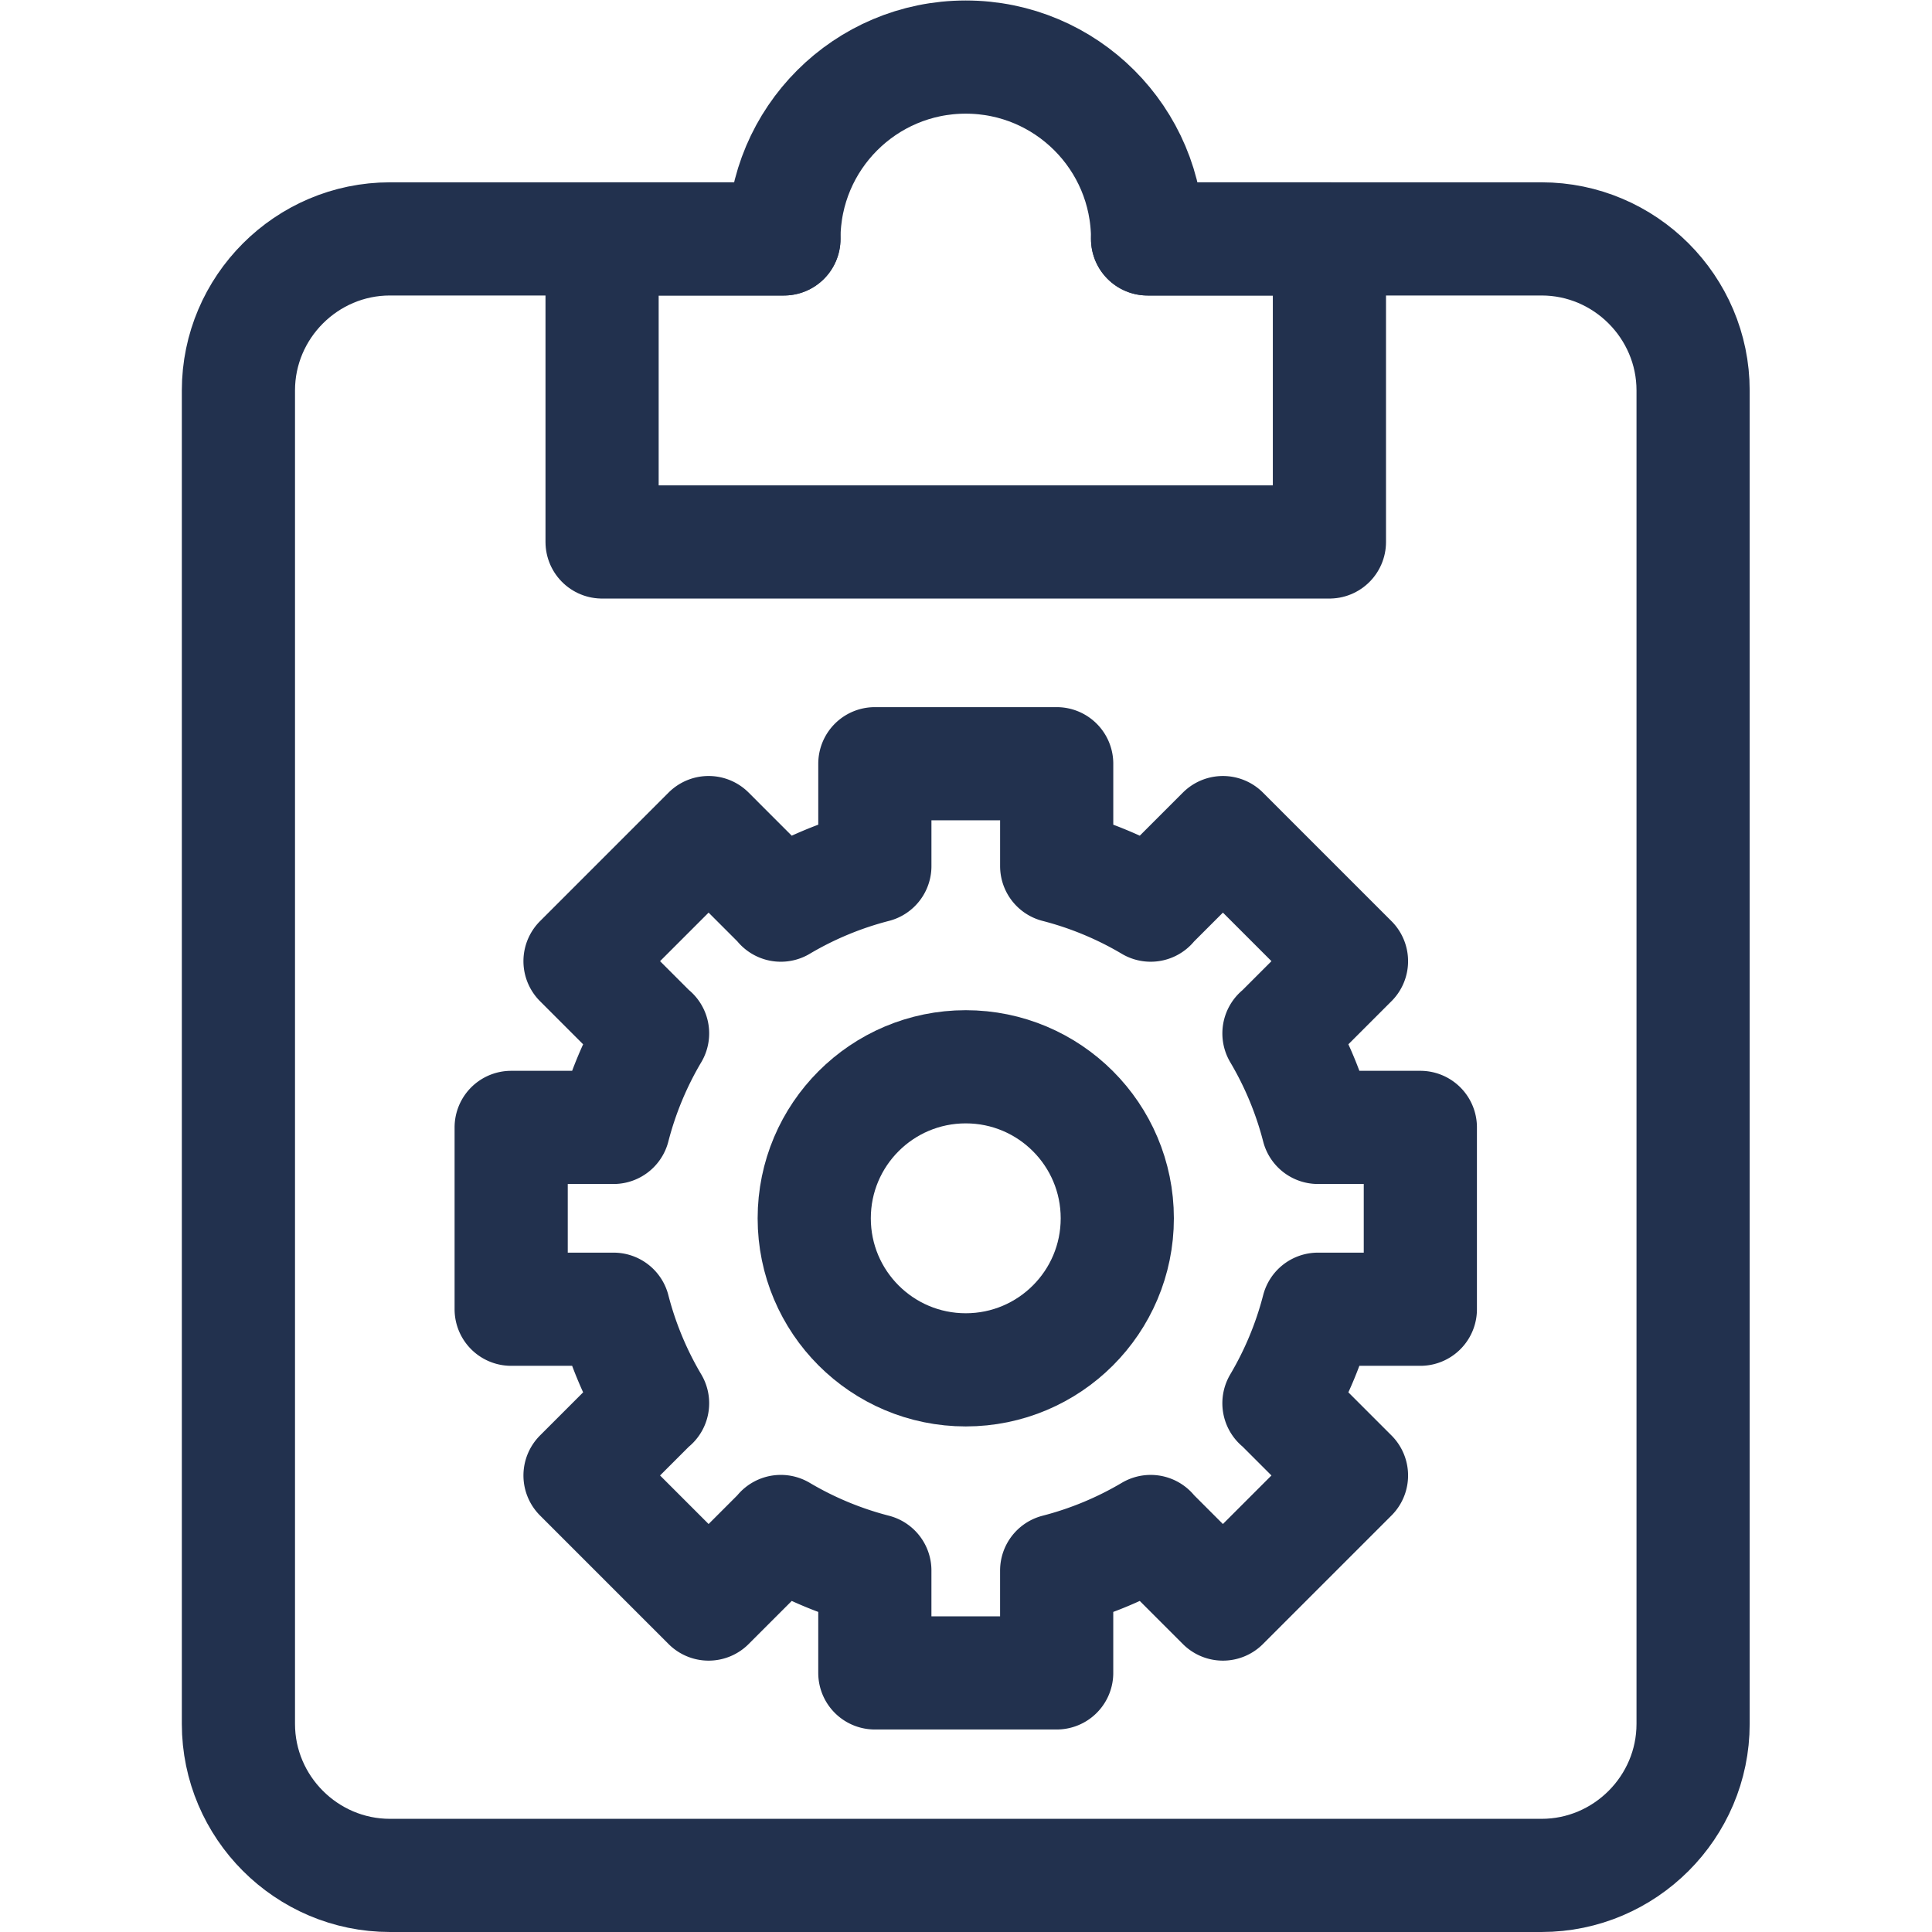
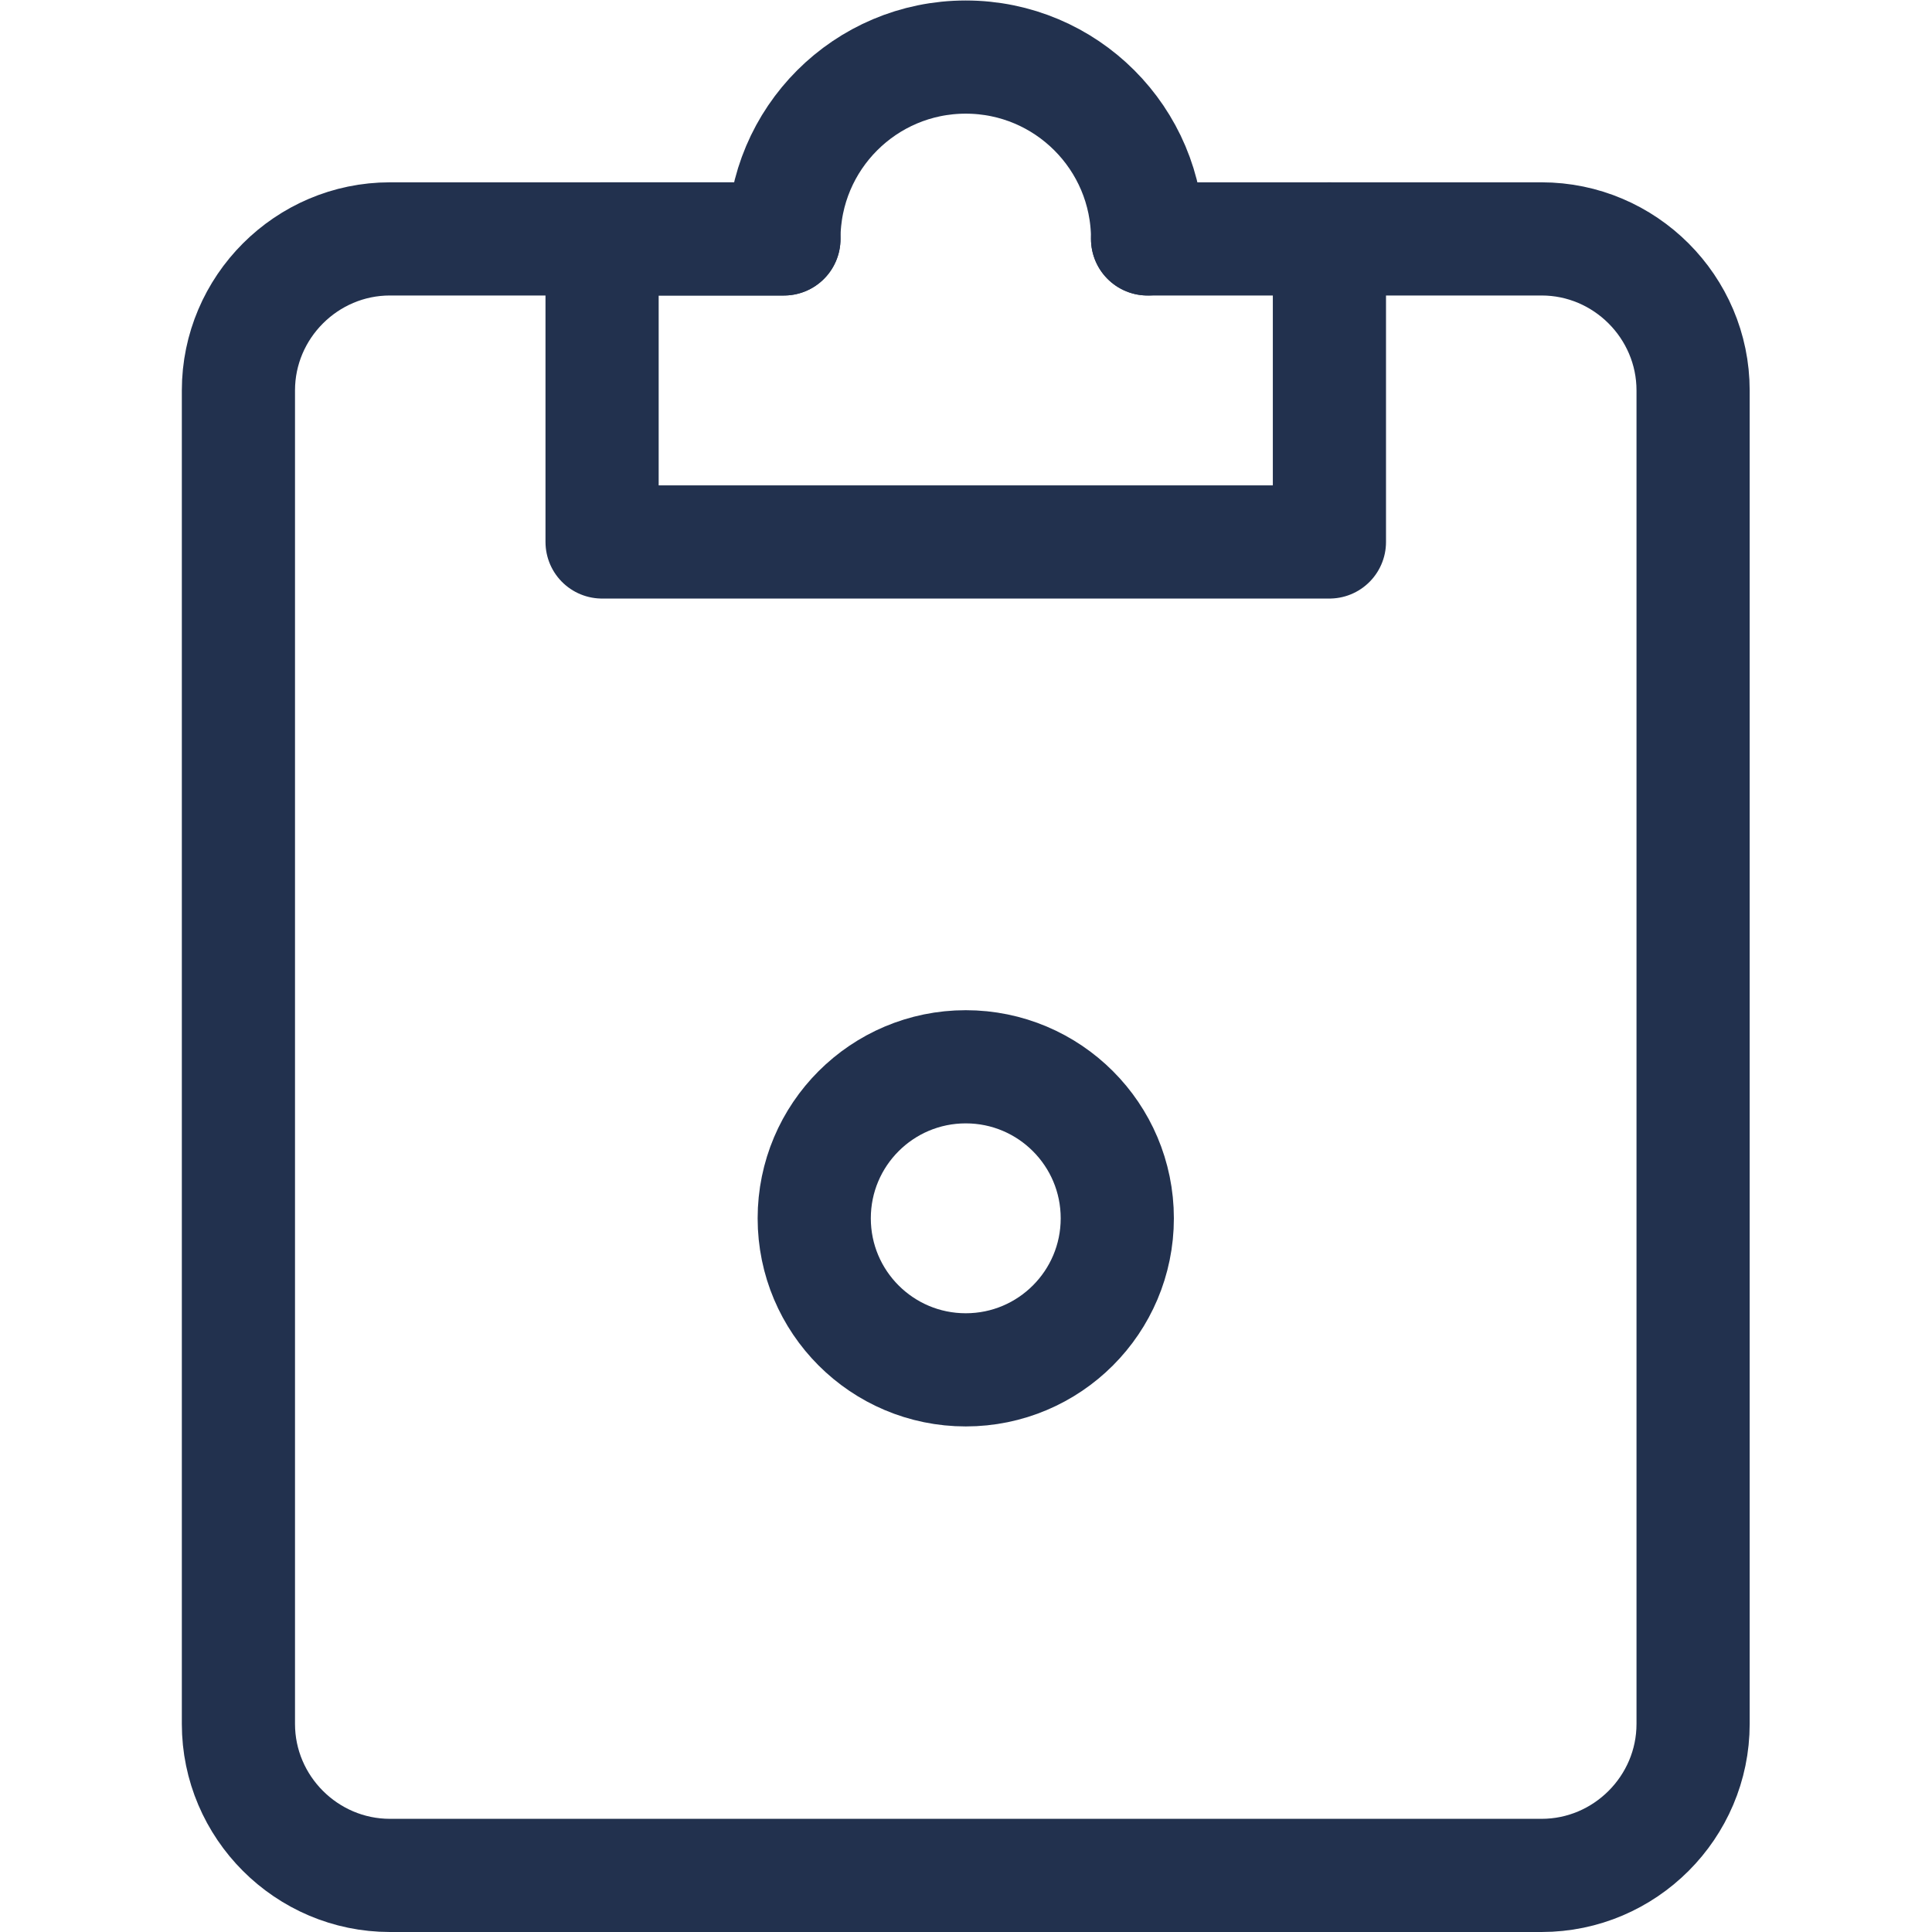
<svg xmlns="http://www.w3.org/2000/svg" width="512" height="512" x="0" y="0" viewBox="0 0 682.667 682.667" style="enable-background:new 0 0 512 512" xml:space="preserve" class="">
  <g>
    <defs>
      <clipPath id="a" clipPathUnits="userSpaceOnUse">
        <path d="M0 512h512V0H0Z" fill="#22314e" data-original="#000000" />
      </clipPath>
    </defs>
    <g clip-path="url(#a)" transform="matrix(1.333 0 0 -1.333 0 682.667)">
-       <path d="M0 0c0 26.619-21.58 48.2-48.2 48.2-26.62 0-48.2-21.581-48.2-48.2h-48.202v-80.334h192.8V0z" style="stroke-width:30;stroke-linecap:round;stroke-linejoin:round;stroke-miterlimit:10;stroke-dasharray:none;stroke-opacity:1" transform="translate(304.2 448.8)" fill="none" stroke="#22314e" stroke-width="30" stroke-linecap="round" stroke-linejoin="round" stroke-miterlimit="10" stroke-dasharray="none" stroke-opacity="" data-original="#000000" class="" />
+       <path d="M0 0c0 26.619-21.58 48.2-48.2 48.2-26.62 0-48.2-21.581-48.2-48.2h-48.202v-80.334h192.8V0" style="stroke-width:30;stroke-linecap:round;stroke-linejoin:round;stroke-miterlimit:10;stroke-dasharray:none;stroke-opacity:1" transform="translate(304.2 448.8)" fill="none" stroke="#22314e" stroke-width="30" stroke-linecap="round" stroke-linejoin="round" stroke-miterlimit="10" stroke-dasharray="none" stroke-opacity="" data-original="#000000" class="" />
      <path d="M0 0h104.437c22.091 0 40.167-18.075 40.167-40.167v-353.467c0-22.092-18.076-40.166-40.167-40.166H-200.83c-22.092 0-40.165 18.074-40.165 40.166v353.467C-240.995-18.075-222.922 0-200.83 0h104.429" style="stroke-width:30;stroke-linecap:round;stroke-linejoin:round;stroke-miterlimit:10;stroke-dasharray:none;stroke-opacity:1" transform="translate(304.195 448.8)" fill="none" stroke="#22314e" stroke-width="30" stroke-linecap="round" stroke-linejoin="round" stroke-miterlimit="10" stroke-dasharray="none" stroke-opacity="" data-original="#000000" class="" />
-       <path d="M0 0v48.199h-27.136A95.844 95.844 0 0 1-37.48 73.112l.038-.038 19.188 19.19-34.08 34.082-19.189-19.189.039-.041a95.776 95.776 0 0 1-24.912 10.346V144.6h-48.201v-27.138a95.761 95.761 0 0 1-24.925-10.348l.045.044-19.189 19.191-34.082-34.085 19.189-19.19.042.044a95.897 95.897 0 0 1-10.347-24.92v.001H-241V0h27.136a95.975 95.975 0 0 1 10.347-24.923l-.042.044-19.189-19.188 34.082-34.082 19.189 19.188-.045.046A95.784 95.784 0 0 1-144.6-69.263V-96.4h48.2v27.134a95.784 95.784 0 0 1 24.916 10.348l-.042-.043 19.188-19.188 34.084 34.082-19.188 19.188-.041-.04A95.89 95.89 0 0 1-27.136 0z" style="stroke-width:30;stroke-linecap:round;stroke-linejoin:round;stroke-miterlimit:10;stroke-dasharray:none;stroke-opacity:1" transform="translate(376.5 165.082)" fill="none" stroke="#22314e" stroke-width="30" stroke-linecap="round" stroke-linejoin="round" stroke-miterlimit="10" stroke-dasharray="none" stroke-opacity="" data-original="#000000" class="" />
      <path d="M0 0c0-22.185-17.984-40.167-40.167-40.167-22.186 0-40.167 17.982-40.167 40.167 0 22.183 17.981 40.167 40.167 40.167C-17.984 40.167 0 22.183 0 0Z" style="stroke-width:30;stroke-linecap:round;stroke-linejoin:round;stroke-miterlimit:10;stroke-dasharray:none;stroke-opacity:1" transform="translate(296.167 189.182)" fill="none" stroke="#22314e" stroke-width="30" stroke-linecap="round" stroke-linejoin="round" stroke-miterlimit="10" stroke-dasharray="none" stroke-opacity="" data-original="#000000" class="" />
    </g>
  </g>
</svg>